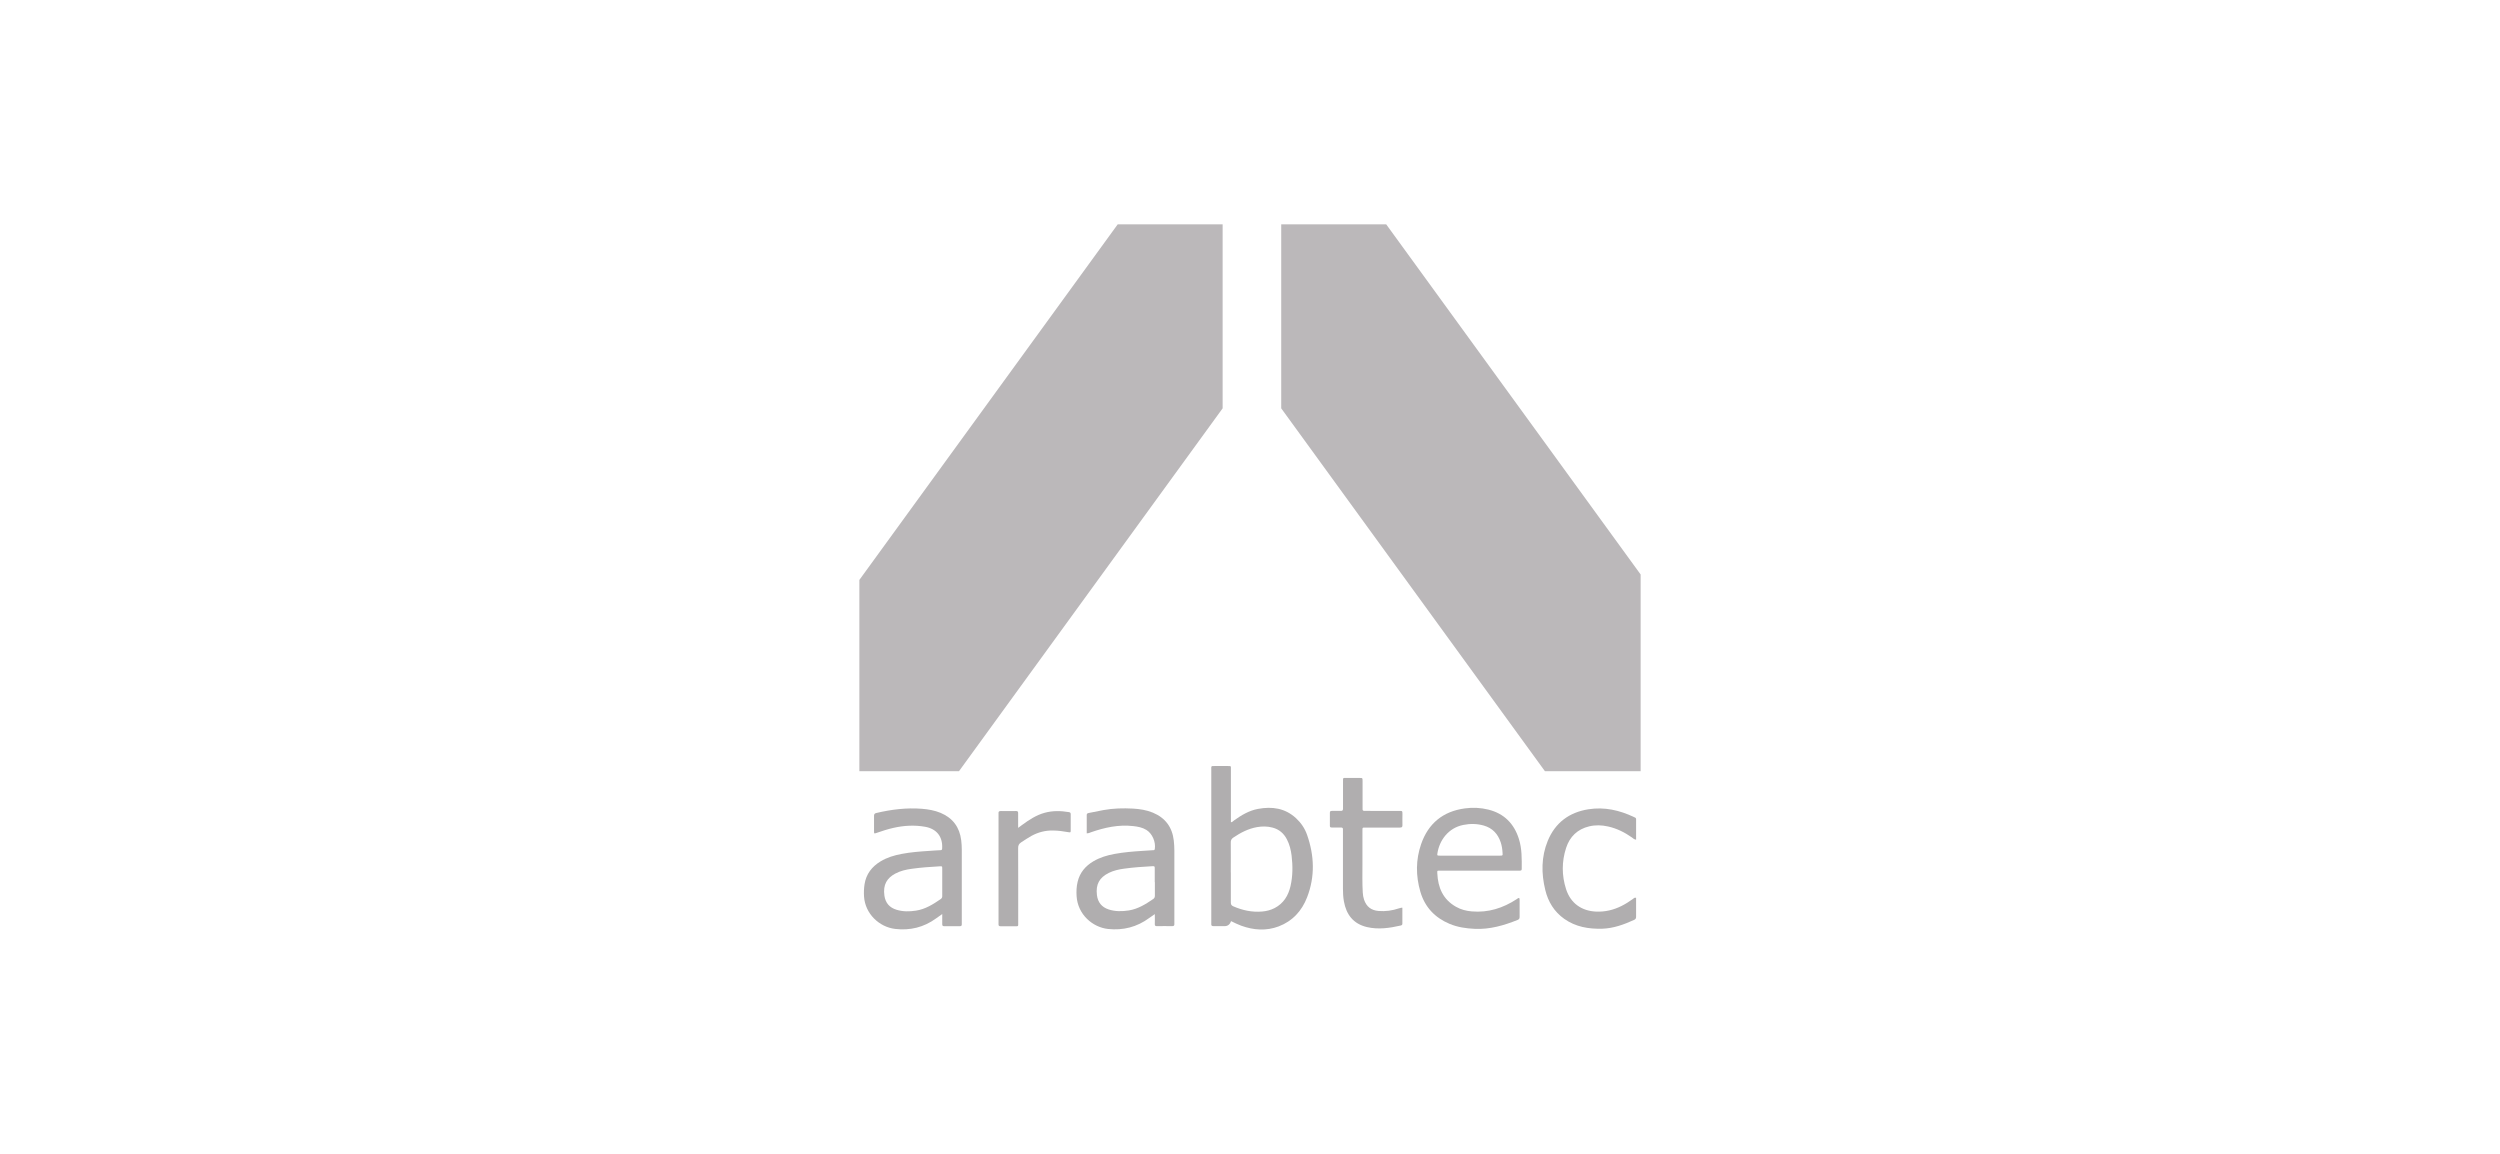
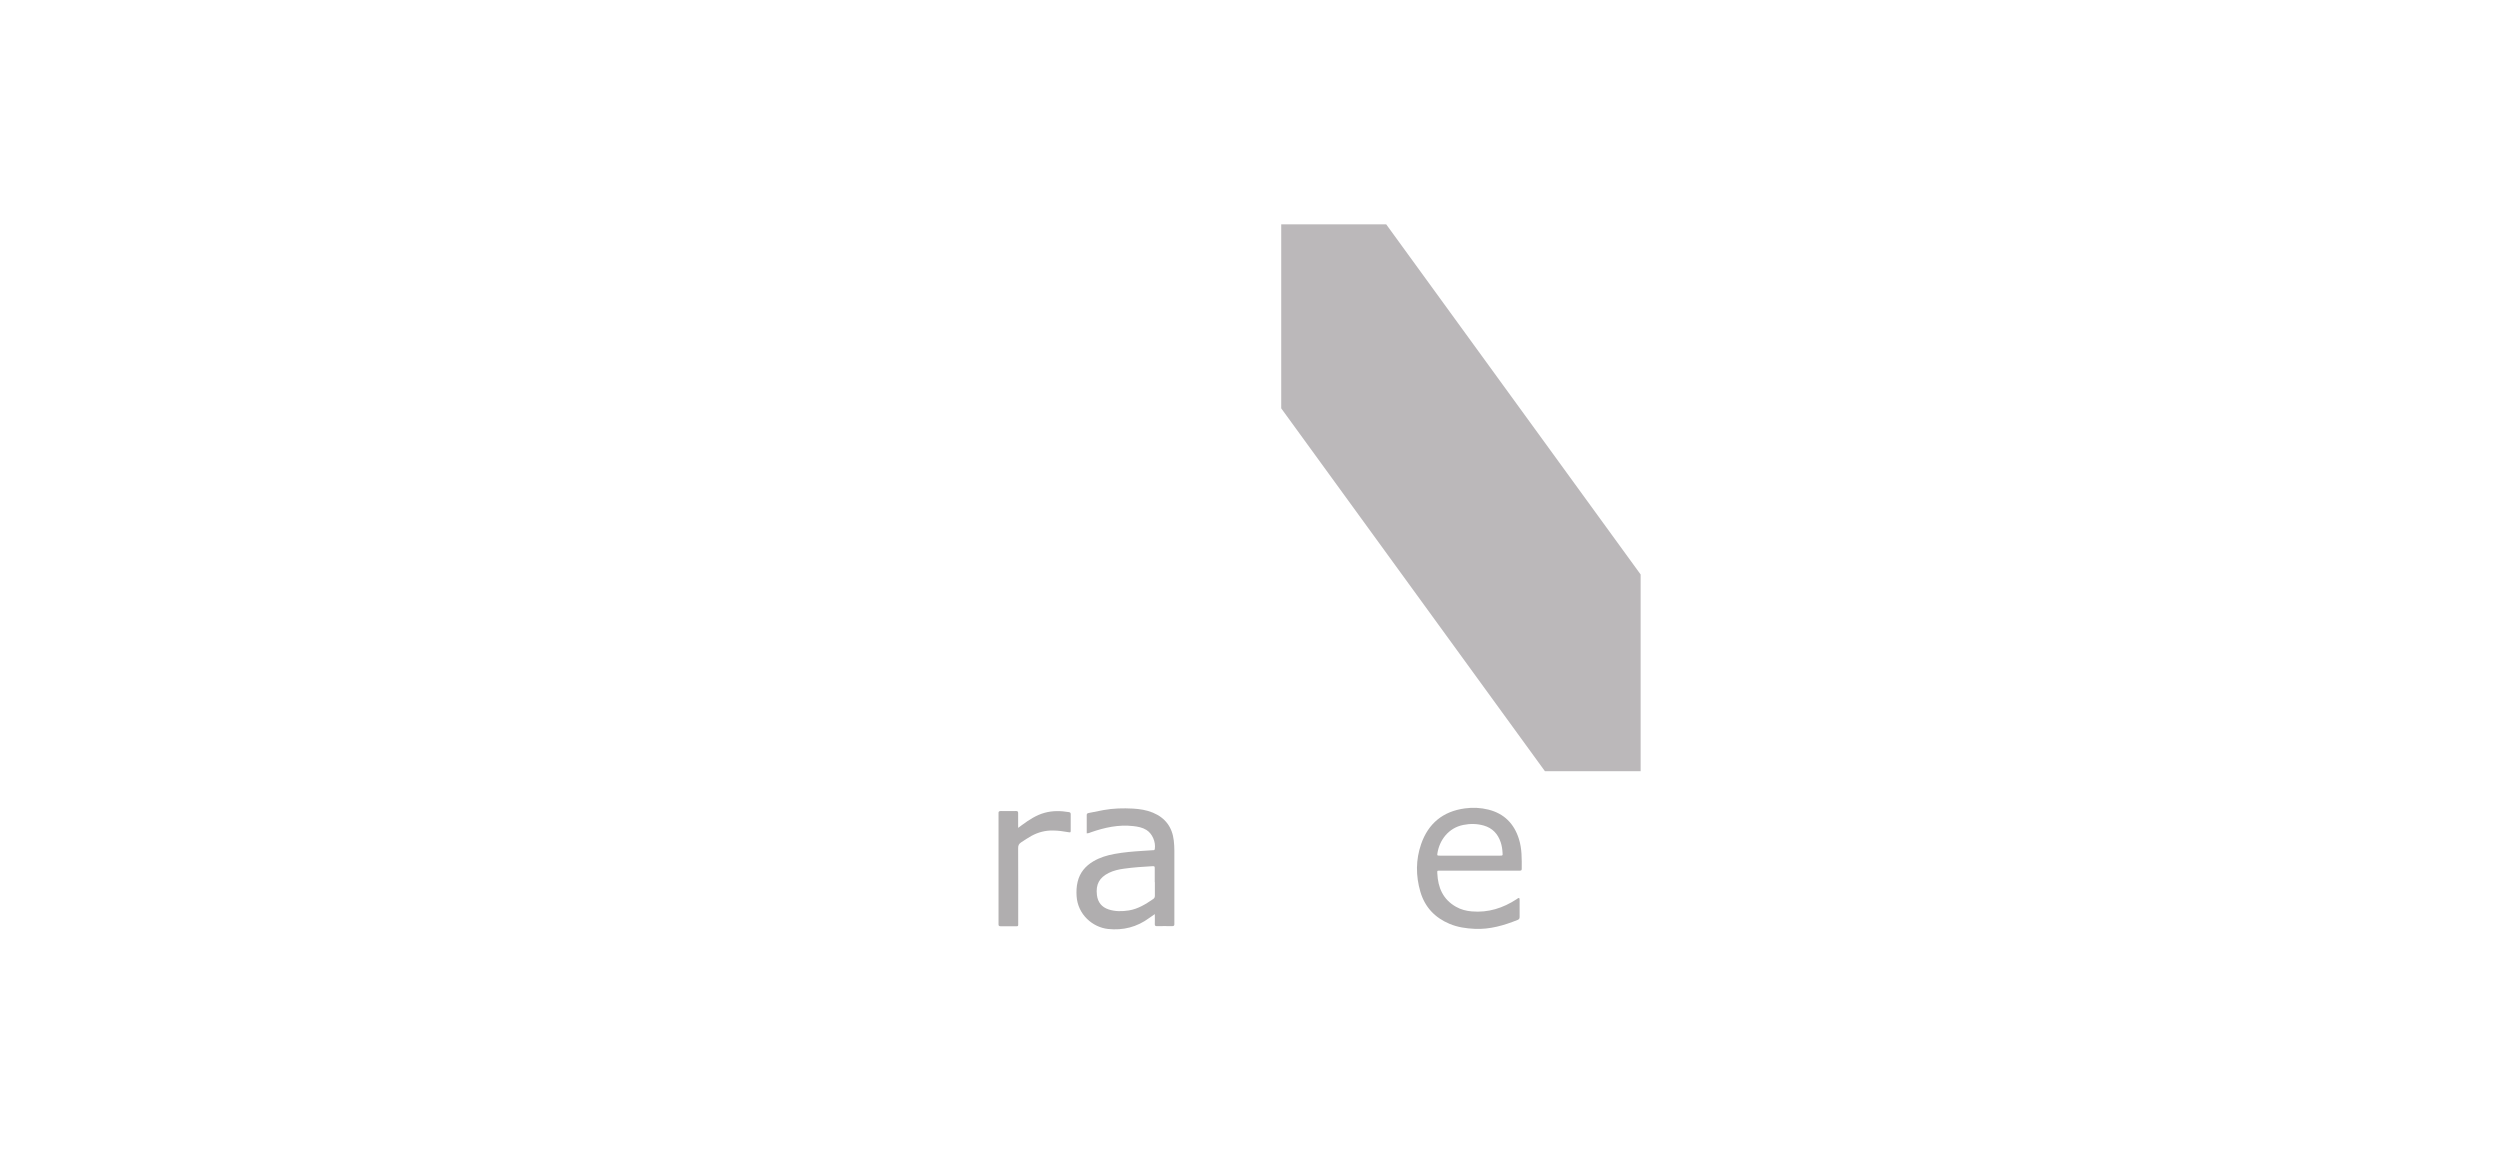
<svg xmlns="http://www.w3.org/2000/svg" id="uuid-9407ed5b-f9fc-4a6d-9be1-b97fcfdc7a27" viewBox="0 0 390 180">
  <g>
-     <path d="M192.04,143.69q-.25,.79-1.02,.79c-.57,0-1.14-.01-1.71,0-.28,0-.38-.1-.35-.37,.01-.11,0-.23,0-.34,0-7.86,0-15.72,0-23.58,0-.78-.1-.68,.7-.69,.62,0,1.25,0,1.88,0,.54,0,.48-.01,.48,.51v8.27c.25-.04,.37-.2,.51-.31,1.14-.81,2.32-1.52,3.71-1.78,2.2-.41,4.23-.13,5.94,1.45,.78,.72,1.37,1.59,1.72,2.59,1.14,3.24,1.26,6.51,.01,9.74-.82,2.13-2.28,3.73-4.44,4.55-1.94,.73-3.91,.59-5.84-.11-.53-.19-1.04-.45-1.6-.72m-.02-7.61c0,1.58,.01,3.15,0,4.72,0,.32,.11,.47,.39,.59,1.43,.62,2.91,.94,4.48,.81,.69-.06,1.34-.22,1.96-.54,1.4-.73,2.14-1.95,2.48-3.43,.36-1.57,.36-3.16,.17-4.75-.11-.89-.32-1.75-.74-2.55-.48-.93-1.21-1.55-2.22-1.82-.8-.22-1.62-.22-2.43-.08-1.37,.24-2.57,.87-3.71,1.64-.31,.21-.4,.44-.39,.8,.02,1.54,0,3.07,0,4.61" style="fill:#b0aeaf;" />
-     <path d="M146.99,142.59c-.38,.27-.67,.47-.96,.68-1.92,1.4-4.07,1.92-6.4,1.64-2.48-.3-4.66-2.36-4.84-5.04-.04-.65-.02-1.29,.08-1.93,.25-1.59,1.14-2.74,2.49-3.56,1.02-.62,2.14-.95,3.3-1.17,1.42-.27,2.85-.38,4.29-.47,.59-.04,1.17-.09,1.76-.11,.25,0,.26-.13,.27-.32,.09-1.8-.87-3.01-2.65-3.33-1.67-.3-3.32-.2-4.96,.17-.89,.2-1.75,.48-2.61,.78-.4,.14-.41,.13-.41-.3,0-.78,0-1.56,0-2.33,0-.27,.07-.41,.35-.47,2.34-.55,4.7-.85,7.11-.66,1,.08,1.99,.25,2.93,.64,1.9,.8,2.96,2.24,3.21,4.27,.06,.49,.09,.98,.09,1.47,0,3.76,0,7.52,0,11.28,0,.11,0,.23,0,.34,.02,.25-.1,.32-.34,.32-.8-.01-1.59-.01-2.39,0-.25,0-.33-.1-.32-.33,.01-.47,0-.95,0-1.55m0-4.95c0-.7,0-1.4,0-2.1,0-.43,0-.44-.44-.41-1.44,.08-2.87,.18-4.3,.38-.9,.12-1.78,.32-2.6,.76-1.23,.67-1.94,1.67-1.68,3.45,.17,1.13,.8,1.85,1.88,2.18,1,.31,2.02,.3,3.04,.14,1.46-.22,2.68-.99,3.87-1.81,.2-.14,.24-.31,.23-.53-.01-.68,0-1.37,0-2.05" style="fill:#b0aeaf;" />
    <path d="M169.53,129.99v-2.87c0-.23,.17-.26,.34-.3,.76-.15,1.52-.31,2.28-.45,1.52-.28,3.06-.31,4.59-.23,1.06,.06,2.11,.22,3.1,.63,1.95,.81,3.03,2.27,3.27,4.35,.06,.53,.09,1.06,.09,1.59,0,3.66,0,7.33,0,10.99,0,.13-.01,.27,0,.4,.02,.26-.05,.38-.34,.38-.8-.02-1.59-.01-2.39,0-.25,0-.33-.09-.32-.33,.02-.48,0-.97,0-1.55-.34,.24-.6,.41-.86,.6-1.92,1.42-4.08,1.97-6.43,1.72-2.4-.26-4.72-2.24-4.91-5.1-.05-.76-.02-1.52,.16-2.26,.34-1.43,1.21-2.46,2.46-3.2,1.02-.6,2.15-.94,3.31-1.15,1.42-.26,2.86-.38,4.29-.47,.57-.04,1.14-.08,1.7-.11,.13,0,.25,0,.28-.19,.17-1.1-.39-2.4-1.31-2.97-.63-.39-1.33-.52-2.06-.6-2.28-.26-4.45,.22-6.58,.96-.19,.07-.38,.18-.69,.17m10.63,7.61c0-.7,0-1.4,0-2.1,0-.39-.01-.4-.41-.38-1.46,.08-2.91,.18-4.36,.38-.82,.11-1.64,.29-2.39,.66-1.49,.74-2.06,1.8-1.86,3.46,.14,1.13,.74,1.88,1.82,2.24,1.03,.34,2.09,.32,3.15,.16,1.44-.23,2.64-.98,3.82-1.79,.2-.14,.25-.3,.25-.52-.01-.7,0-1.4,0-2.1" style="fill:#b0aeaf;" />
    <path d="M230.75,135.82c-2.03,0-4.06,0-6.09,0-.5,0-.45,0-.44,.42,.1,2.22,.88,4.06,2.9,5.21,.77,.44,1.61,.66,2.49,.73,2.56,.22,4.86-.52,6.99-1.91,.03-.02,.06-.05,.09-.07,.29-.19,.35-.17,.37,.17v.06c0,.87-.01,1.74,0,2.62,0,.25-.09,.37-.31,.46-2.15,.86-4.34,1.5-6.68,1.39-1.35-.06-2.68-.25-3.94-.78-2.29-.96-3.85-2.61-4.55-5-.73-2.49-.73-5,.12-7.45,1.12-3.22,3.41-5.1,6.82-5.56,1.24-.17,2.46-.11,3.67,.19,2.45,.61,4.01,2.19,4.76,4.58,.48,1.53,.45,3.1,.44,4.68,0,.2-.1,.26-.28,.26-.13,0-.26,0-.4,0h-5.98Zm-1.45-2.34h3.18c.51,0,1.02,0,1.53,0,.41,0,.42-.02,.39-.41-.03-.57-.11-1.13-.29-1.67-.44-1.31-1.28-2.22-2.63-2.61-1.05-.3-2.13-.32-3.21-.1-2.34,.47-3.71,2.4-4.03,4.4-.06,.38-.05,.39,.38,.39,1.55,0,3.11,0,4.66,0" style="fill:#b0aeaf;" />
-     <path d="M218.77,141.6c0,.84,0,1.66,0,2.47,0,.18-.06,.26-.25,.31-1.75,.4-3.5,.66-5.29,.24-2.12-.51-3.21-1.94-3.58-4.01-.12-.66-.15-1.32-.15-1.98v-8.83c0-.11-.01-.23,0-.34,.03-.26-.05-.38-.34-.37-.47,.02-.95,0-1.42,0-.19,0-.28-.06-.28-.26,0-.68,0-1.37,0-2.05,0-.24,.13-.28,.32-.28,.46,0,.91-.01,1.37,0,.28,.01,.36-.09,.36-.36-.01-1.39,0-2.77,0-4.16,0-.72-.04-.62,.6-.62,.66,0,1.33,0,1.99,0,.45,0,.46,0,.46,.48,0,1.33,0,2.66,0,3.99,0,.11,0,.23,0,.34-.02,.24,.07,.34,.32,.33,.3-.02,.61,0,.91,0,1.5,0,3,0,4.5,0,.48,0,.49,0,.49,.51,0,.57-.02,1.14,0,1.71,.01,.31-.11,.38-.4,.38-1.69-.01-3.38,0-5.07,0h-.29c-.5,0-.48-.03-.48,.51,0,1.73,0,3.45,0,5.18,0,1.48-.04,2.96,.05,4.44,.02,.38,.08,.75,.2,1.11,.37,1.09,1.1,1.67,2.26,1.77,1.1,.09,2.15-.06,3.19-.41,.11-.04,.22-.07,.33-.09,.03-.01,.07,0,.19,0" style="fill:#b0aeaf;" />
-     <path d="M255.22,130.99c-.33-.05-.47-.22-.63-.34-1.14-.8-2.37-1.42-3.74-1.72-.98-.22-1.96-.25-2.93-.02-1.84,.44-3.04,1.61-3.61,3.37-.69,2.13-.69,4.3,0,6.44,.7,2.17,2.4,3.39,4.68,3.49,1.39,.06,2.71-.25,3.95-.87,.63-.31,1.22-.69,1.79-1.1,.13-.09,.24-.26,.5-.18v1.56c0,.46-.01,.91,0,1.37,.01,.26-.07,.41-.32,.52-1.58,.72-3.2,1.31-4.95,1.37-2.13,.06-4.16-.28-5.94-1.54-1.57-1.11-2.52-2.67-2.96-4.51-.63-2.58-.63-5.17,.39-7.66,1.16-2.82,3.33-4.44,6.33-4.92,2.51-.4,4.86,.14,7.12,1.21,.15,.07,.33,.11,.33,.33v3.21" style="fill:#b0aeaf;" />
    <path d="M158.84,129.14c.25-.19,.43-.32,.61-.45,1.09-.8,2.21-1.54,3.53-1.9,1.25-.34,2.51-.31,3.77-.1,.22,.04,.28,.13,.28,.33,0,.83,0,1.67,0,2.51,0,.34-.02,.35-.36,.29-.78-.14-1.57-.25-2.37-.26-1.21-.03-2.32,.26-3.38,.83-.57,.31-1.1,.67-1.64,1.03-.33,.22-.46,.48-.45,.89,.02,3.85,.01,7.7,.01,11.56,0,.71,.08,.62-.65,.63-.68,0-1.37,0-2.05,0-.26,0-.4-.07-.37-.35,.01-.11,0-.23,0-.34v-16.62c0-.1,0-.19,0-.29-.03-.26,.06-.38,.35-.38,.8,.02,1.59,.01,2.39,0,.25,0,.33,.1,.32,.34-.01,.63,0,1.25,0,1.88v.42Z" style="fill:#b0aeaf;" />
  </g>
  <g>
    <polygon points="255.94 89.62 255.94 120.31 241.01 120.31 199.87 63.7 199.87 35 216.25 35 255.94 89.62" style="fill:#bbb8ba;" />
-     <polygon points="190.73 35 190.73 63.7 149.6 120.31 134.06 120.31 134.06 90.47 174.36 35 190.73 35" style="fill:#bbb8ba;" />
  </g>
</svg>